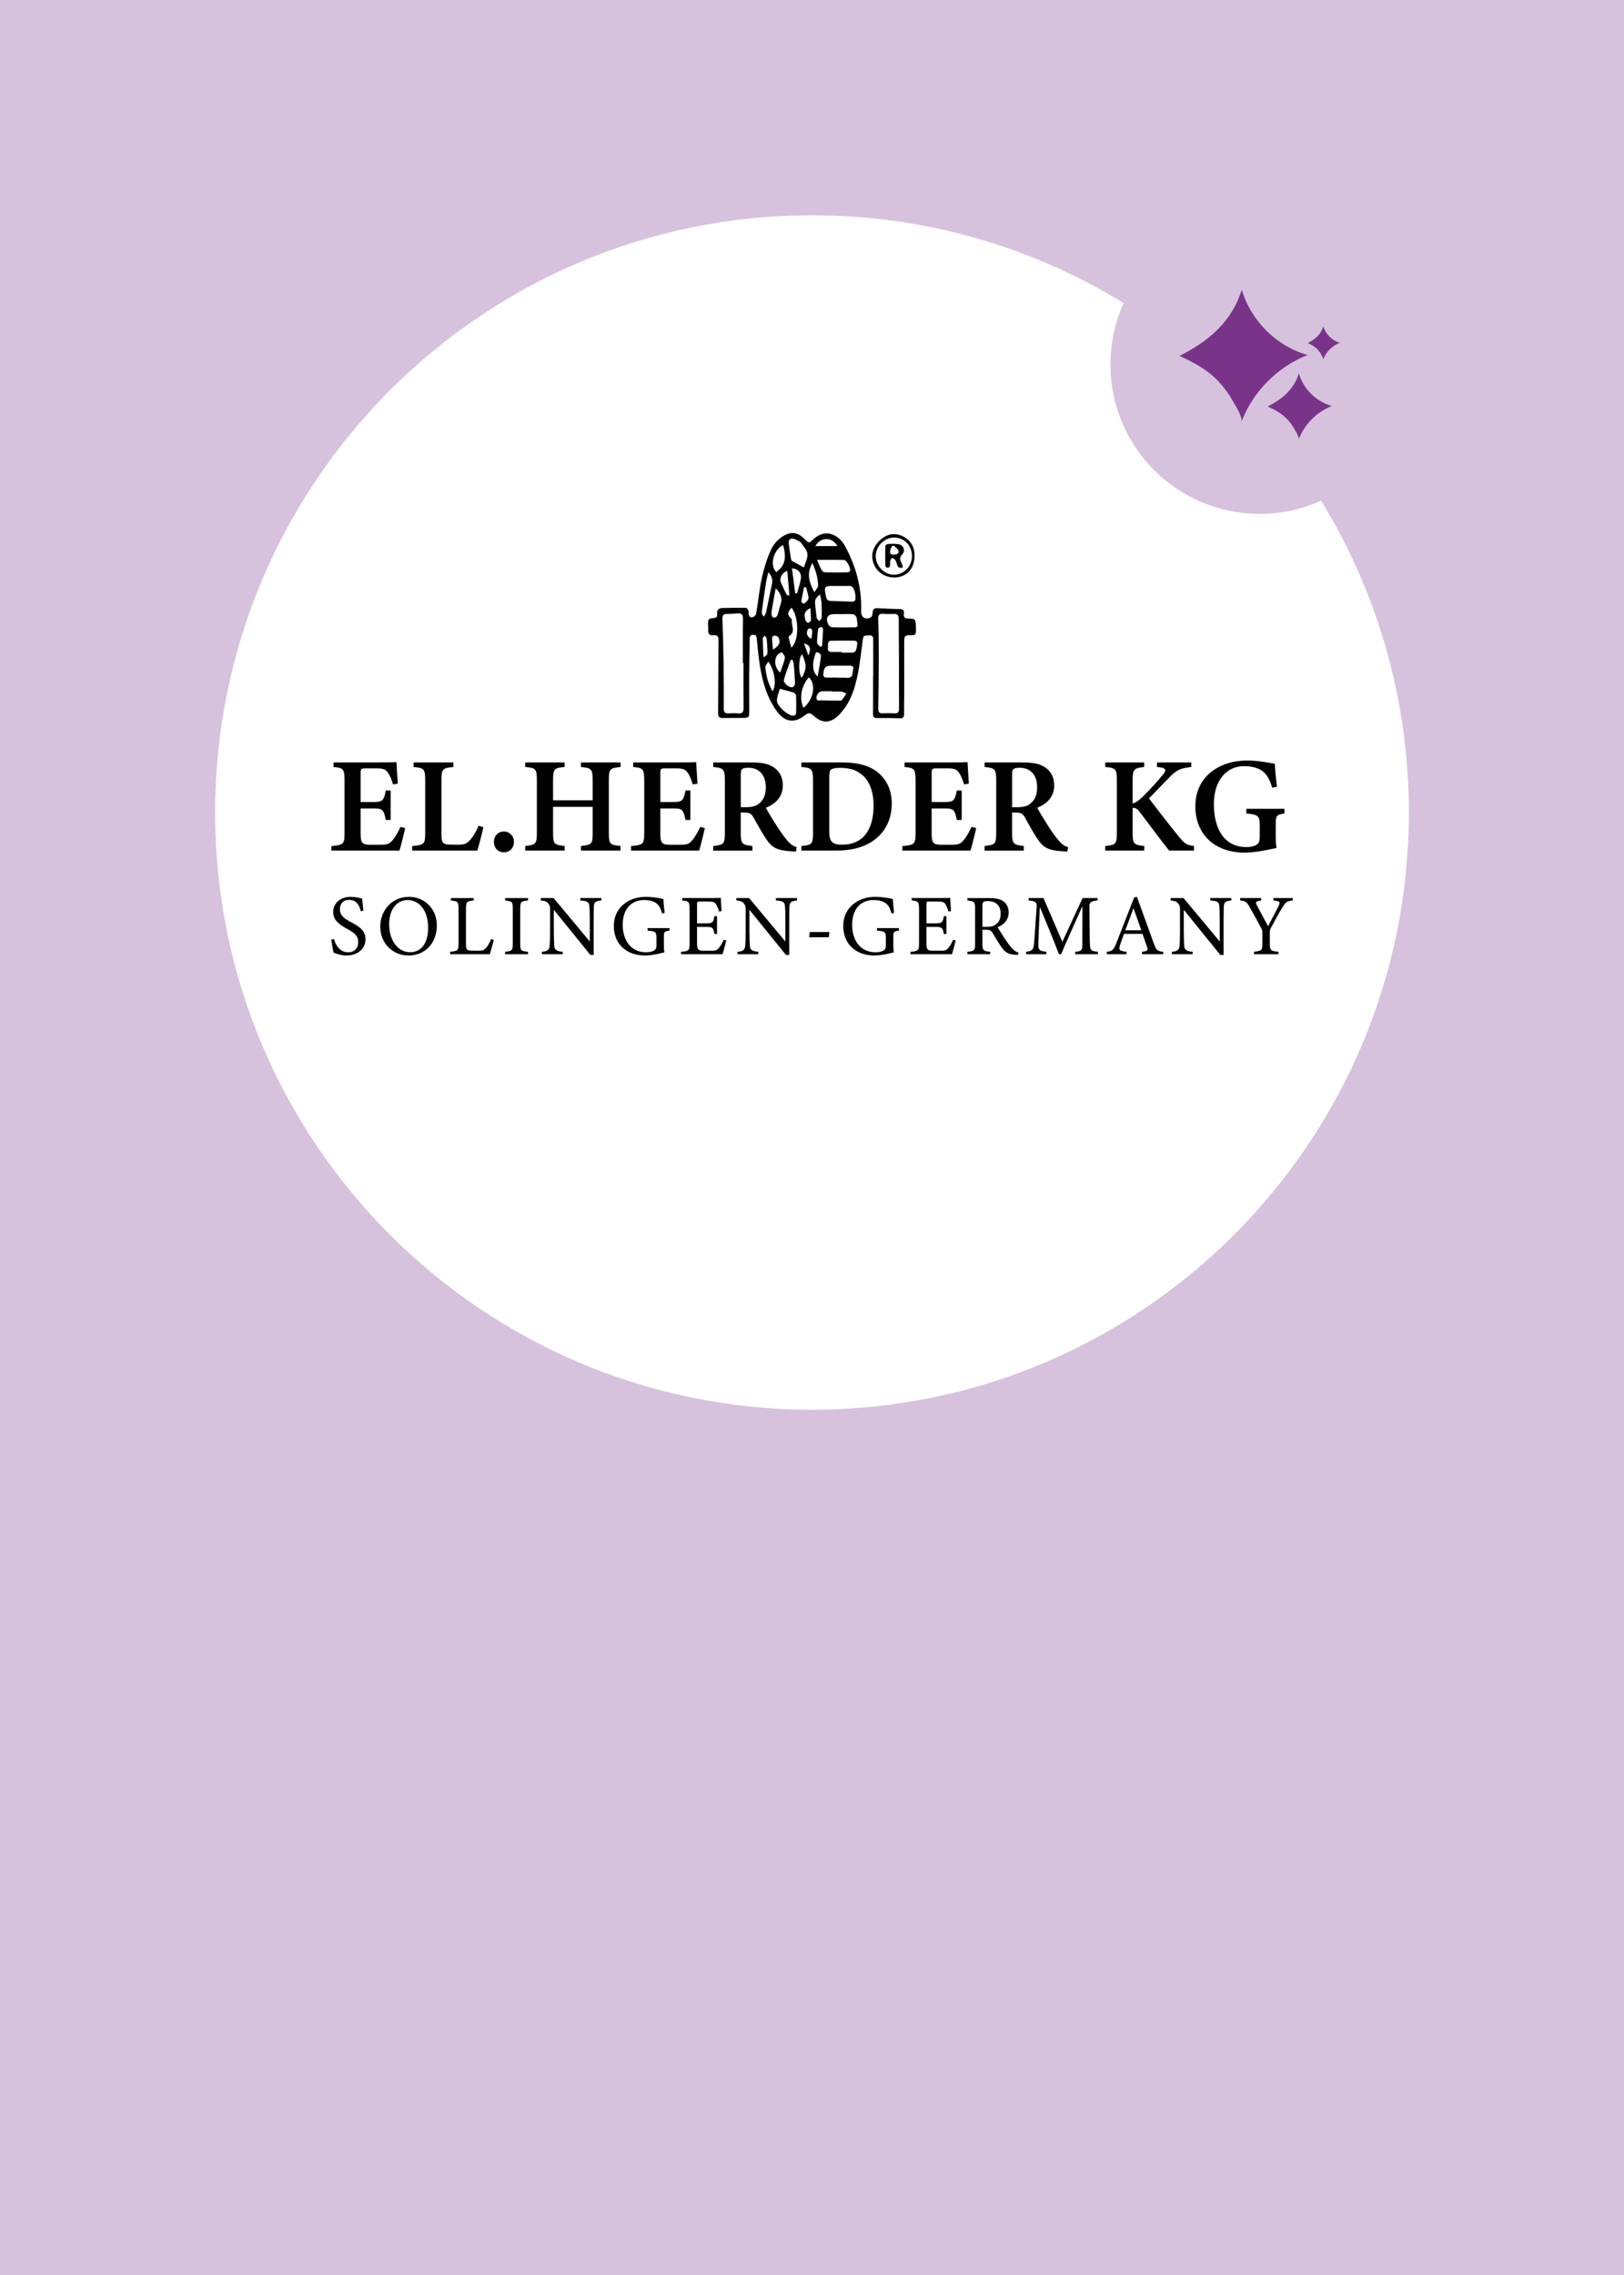
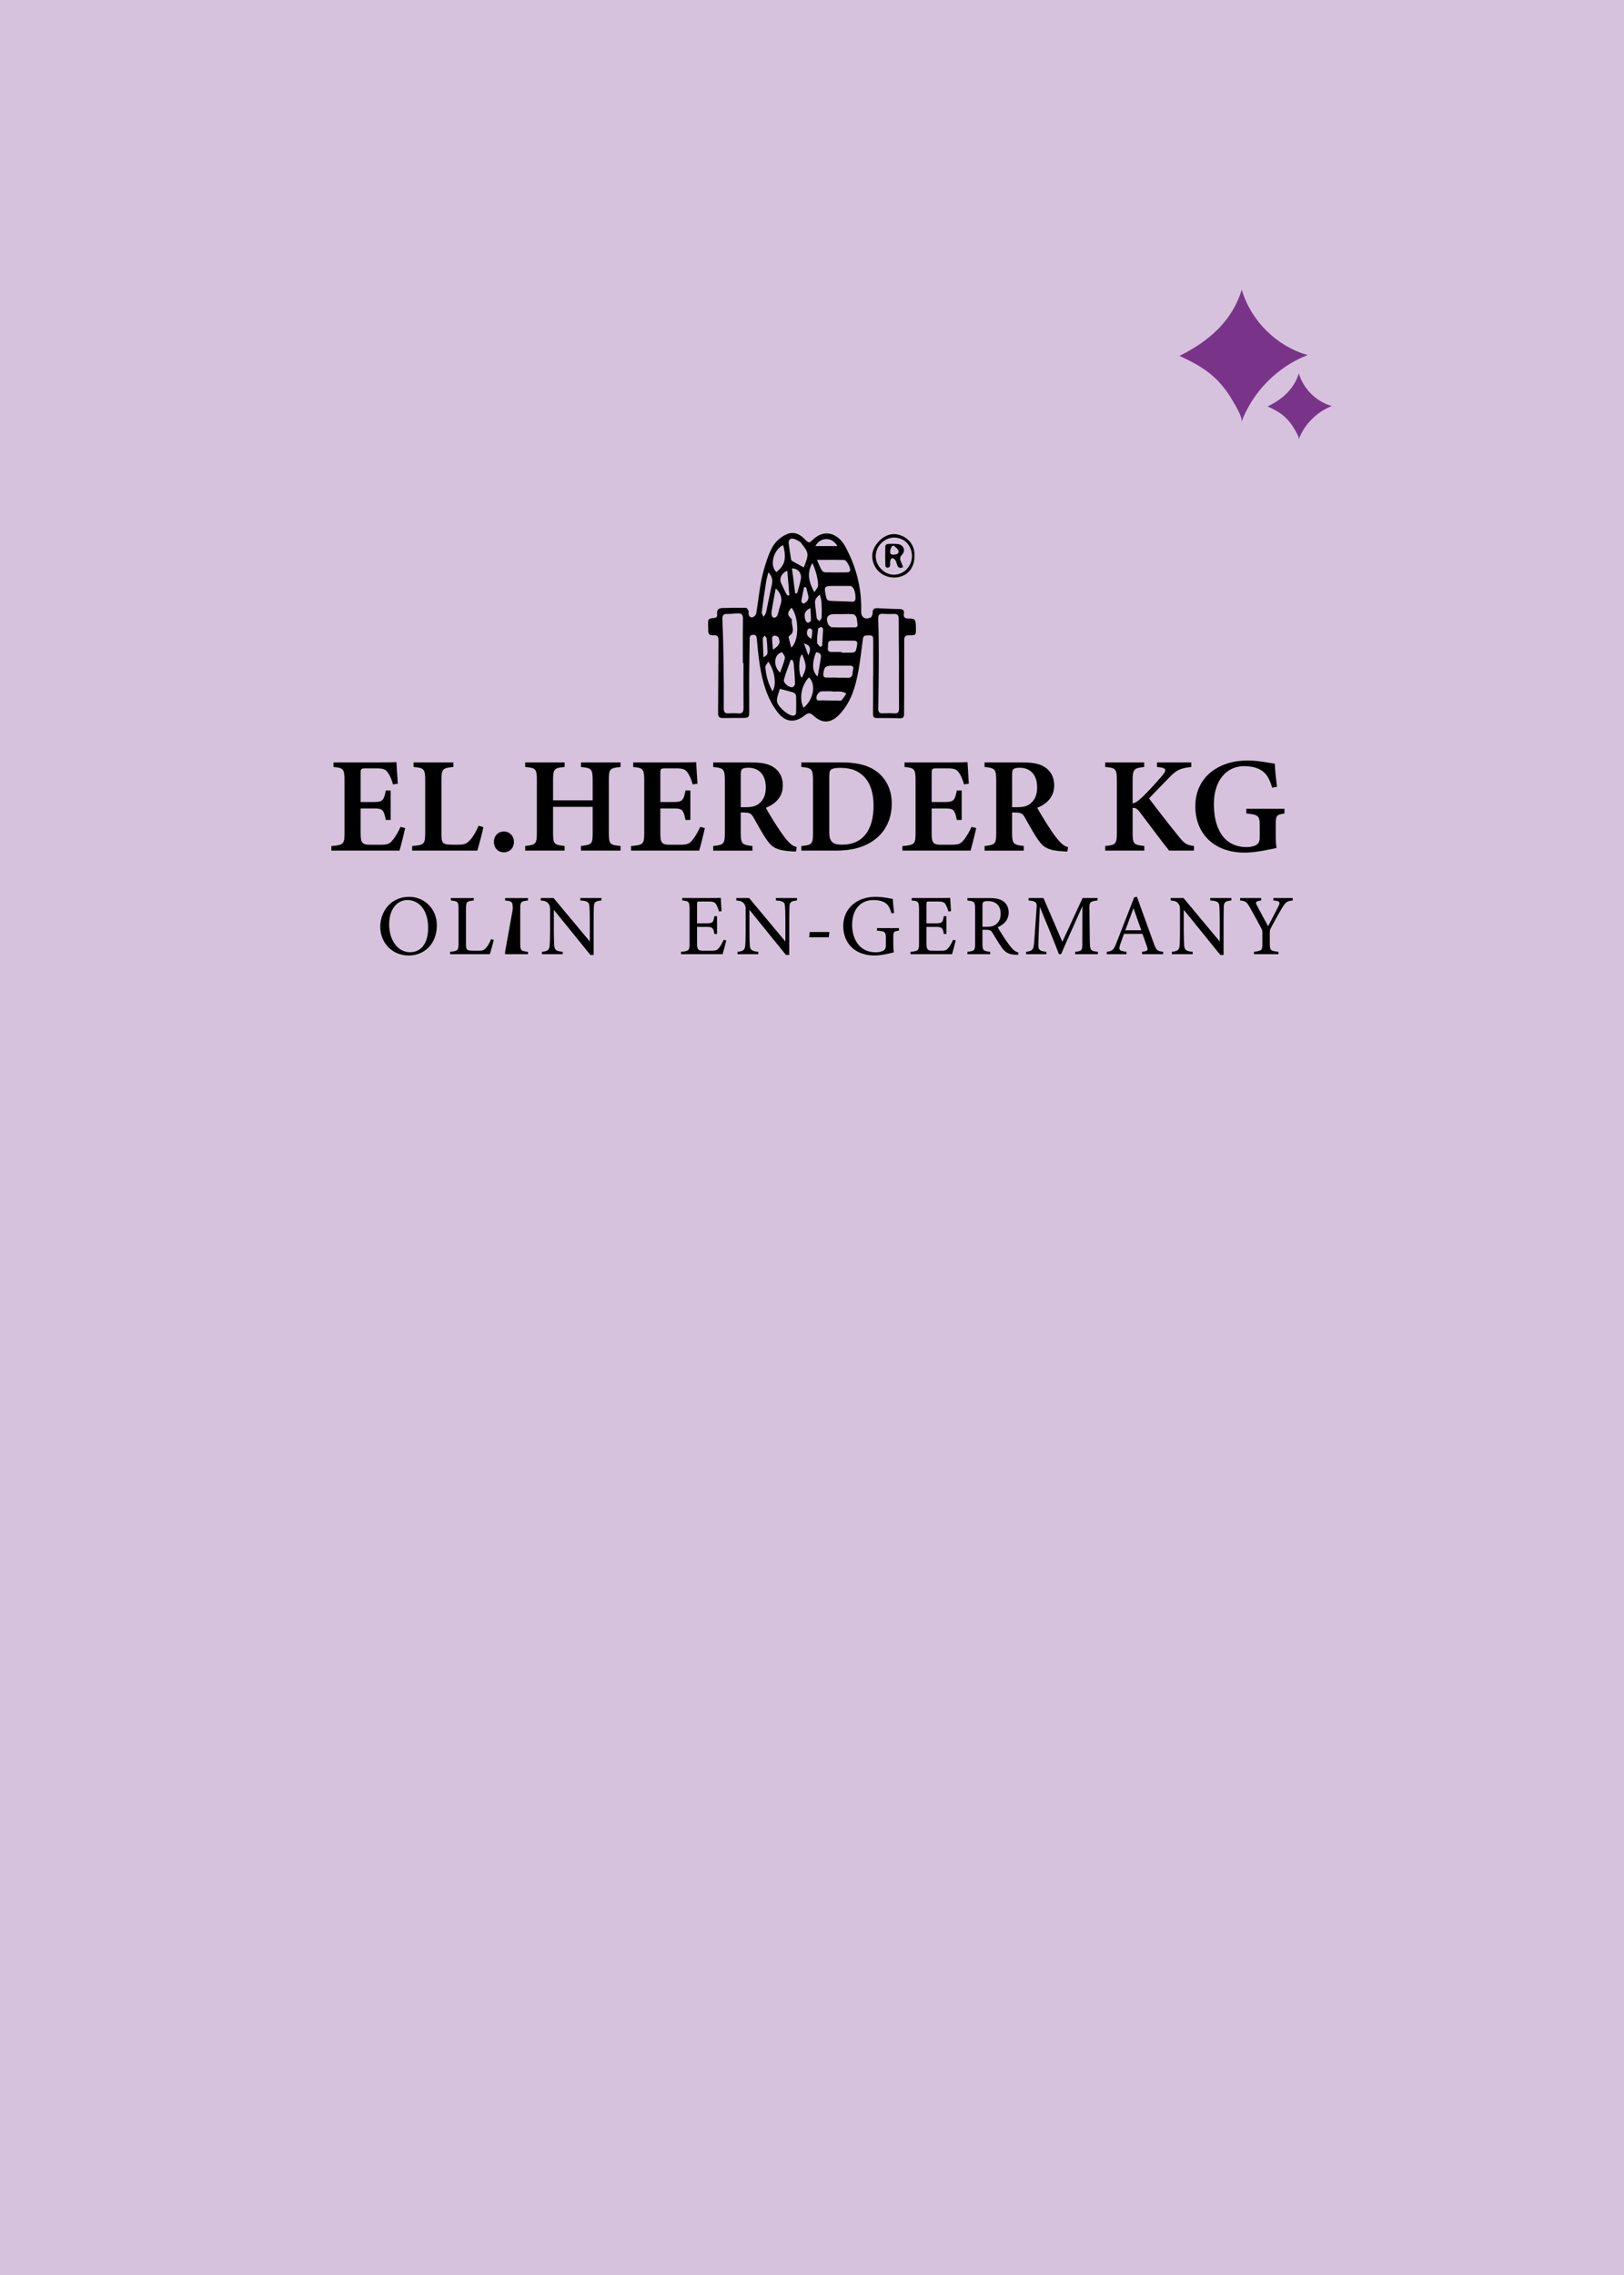
<svg xmlns="http://www.w3.org/2000/svg" xmlns:xlink="http://www.w3.org/1999/xlink" width="250px" height="350px" viewBox="0 0 250 350" version="1.1">
  <title>brand-homecare El.Herder</title>
  <defs>
    <rect id="path-1" x="0" y="0" width="250" height="350" />
-     <rect id="path-3" x="0" y="0" width="250" height="350" />
    <rect id="path-5" x="0" y="0" width="250" height="350" />
    <rect id="path-7" x="0" y="0" width="250" height="350" />
    <rect id="path-9" x="0" y="0" width="250" height="350" />
  </defs>
  <g id="brand-homecare-El.Herder" stroke="none" stroke-width="1" fill="none" fill-rule="evenodd">
    <g id="Banners-Dayes_2000x600px_v3-_81">
      <rect id="Rectangle" fill="#D6C2DC" fill-rule="nonzero" x="0" y="0" width="250" height="350" />
      <g id="Group">
        <g id="Clipped">
          <mask id="mask-2" fill="white">
            <use xlink:href="#path-1" />
          </mask>
          <g id="SVGID_1_" />
-           <path d="M125,216.88 C175.74,216.88 216.88,175.75 216.88,125 C216.88,74.25 175.74,33.12 125,33.12 C74.26,33.12 33.12,74.26 33.12,125 C33.12,175.74 74.26,216.88 125,216.88" id="Path" fill="#FFFFFF" fill-rule="nonzero" mask="url(#mask-2)" />
        </g>
        <g id="Clipped">
          <mask id="mask-4" fill="white">
            <use xlink:href="#path-3" />
          </mask>
          <g id="SVGID_1_" />
          <path d="M216.88,56.09 C216.88,68.77 206.6,79.06 193.91,79.06 C181.23,79.06 170.94,68.78 170.94,56.09 C170.94,43.4 181.22,33.12 193.91,33.12 C206.59,33.12 216.88,43.41 216.88,56.09" id="Path" fill="#D6C2DC" fill-rule="nonzero" mask="url(#mask-4)" />
        </g>
        <g id="Clipped">
          <mask id="mask-6" fill="white">
            <use xlink:href="#path-5" />
          </mask>
          <g id="SVGID_1_" />
          <path d="M195.05,58.77 C193.33,60.52 191.97,62.62 191.11,64.92 C191.36,64.26 190.1,62.25 189.77,61.67 C189.17,60.6 188.43,59.6 187.59,58.7 C185.85,56.85 183.83,55.8 181.57,54.75 C186.02,52.54 189.63,49.49 191.16,44.57 C192.55,49.34 196.52,53.28 201.3,54.62 C198.95,55.53 196.81,56.97 195.05,58.77" id="Path" fill="#79348A" fill-rule="nonzero" mask="url(#mask-6)" />
        </g>
        <g id="Clipped">
          <mask id="mask-8" fill="white">
            <use xlink:href="#path-7" />
          </mask>
          <g id="SVGID_1_" />
          <path d="M201.89,64.54 C201.03,65.42 200.35,66.46 199.92,67.61 C200.04,67.28 199.41,66.27 199.25,65.99 C198.95,65.45 198.58,64.95 198.16,64.51 C197.29,63.58 196.28,63.06 195.15,62.53 C197.38,61.43 199.18,59.9 199.95,57.44 C200.64,59.83 202.63,61.8 205.02,62.47 C203.85,62.92 202.78,63.64 201.89,64.54" id="Path" fill="#79348A" fill-rule="nonzero" mask="url(#mask-8)" />
        </g>
        <g id="Clipped">
          <mask id="mask-10" fill="white">
            <use xlink:href="#path-9" />
          </mask>
          <g id="SVGID_1_" />
-           <path d="M204.68,53.77 C204.25,54.21 203.91,54.73 203.69,55.31 C203.75,55.15 203.44,54.64 203.36,54.5 C203.21,54.23 203.02,53.98 202.82,53.76 C202.39,53.3 201.88,53.03 201.32,52.77 C202.43,52.22 203.33,51.46 203.72,50.22 C204.07,51.41 205.06,52.4 206.26,52.73 C205.65,52.96 205.12,53.32 204.68,53.77" id="Path" fill="#79348A" fill-rule="nonzero" mask="url(#mask-10)" />
        </g>
      </g>
    </g>
    <g id="El-Herder_Logo_Tekengebied-1" transform="translate(51, 82)" fill="#000000" fill-rule="nonzero">
      <g id="Group" transform="translate(58, 0)">
        <path d="M25.425,22.045 C25.425,20.221 25.425,18.397 25.425,16.573 C25.425,16.139 25.481,15.721 24.807,15.744 C23.925,15.778 23.905,15.773 23.798,16.578 C23.562,18.337 23.38,20.109 23.02,21.845 C22.632,23.713 22.087,25.552 20.909,27.101 C20.599,27.506 20.27,27.906 19.89,28.239 C18.709,29.278 17.505,29.245 16.339,28.19 C15.695,27.608 15.462,27.595 14.803,28.112 C13.259,29.323 11.804,29.068 10.625,27.473 C9.067,25.36 8.382,22.92 7.972,20.374 C7.751,19 7.632,17.607 7.495,16.219 C7.457,15.83 7.338,15.656 6.937,15.666 C6.534,15.676 6.408,15.863 6.405,16.251 C6.387,18.119 6.339,19.987 6.329,21.858 C6.316,23.747 6.347,25.633 6.337,27.522 C6.332,28.353 6.238,28.437 5.411,28.45 C4.357,28.462 3.3,28.444 2.246,28.468 C1.691,28.478 1.538,28.226 1.544,27.683 C1.576,23.944 1.576,20.208 1.604,16.469 C1.609,15.913 1.384,15.674 0.859,15.728 C0.233,15.796 -0.038,15.523 0.023,14.879 C0.043,14.679 0.013,14.473 0.008,14.271 C-0.02,13.198 -0.023,13.179 0.991,13.068 C1.424,13.018 1.414,12.722 1.391,12.439 C1.338,11.826 1.635,11.556 2.185,11.543 C3.389,11.514 4.595,11.488 5.799,11.504 C5.941,11.506 6.114,11.745 6.207,11.912 C6.276,12.034 6.235,12.221 6.24,12.377 C6.256,12.795 6.501,13.052 6.869,12.961 C7.092,12.904 7.376,12.605 7.414,12.377 C7.721,10.56 7.885,8.716 8.276,6.923 C8.6,5.444 9.054,3.963 9.68,2.594 C10.169,1.524 11.049,0.632 12.164,0.173 C13.16,-0.238 14.065,0.118 14.805,0.882 C15.578,1.674 15.568,1.539 16.217,0.949 C18.133,-0.791 20.148,0.284 21.109,2.054 C22.772,5.122 23.677,8.44 23.565,12 C23.535,12.966 24.163,13.4 25.025,13.003 C25.202,12.922 25.332,12.535 25.332,12.288 C25.332,11.714 25.578,11.537 26.1,11.569 C27.218,11.631 28.338,11.68 29.461,11.704 C29.94,11.714 30.234,11.839 30.145,12.4 C30.046,13.024 30.363,13.169 30.908,13.164 C31.838,13.153 31.947,13.283 31.988,14.253 C31.993,14.364 31.993,14.479 31.995,14.59 C32.016,15.721 32.016,15.749 30.921,15.731 C30.361,15.723 30.193,15.965 30.196,16.492 C30.203,19.353 30.198,22.214 30.193,25.074 C30.191,25.997 30.163,26.922 30.173,27.844 C30.178,28.325 30.026,28.525 29.522,28.507 C28.358,28.462 27.192,28.45 26.026,28.47 C25.524,28.478 25.385,28.283 25.39,27.795 C25.41,25.88 25.398,23.965 25.398,22.05 C25.405,22.045 25.415,22.045 25.425,22.045 Z M29.39,20.161 C29.387,20.161 29.385,20.161 29.385,20.161 C29.385,19.8 29.387,19.441 29.385,19.08 C29.372,17.121 29.349,15.162 29.349,13.203 C29.349,12.662 29.146,12.426 28.604,12.452 C28.057,12.478 27.504,12.478 26.956,12.434 C26.292,12.379 26.171,12.665 26.194,13.302 C26.267,15.297 26.285,17.298 26.282,19.296 C26.277,21.884 26.242,24.474 26.199,27.062 C26.191,27.561 26.384,27.758 26.858,27.745 C27.451,27.73 28.046,27.709 28.637,27.753 C29.212,27.795 29.405,27.579 29.4,26.987 C29.375,24.713 29.39,22.437 29.39,20.161 Z M5.452,20.013 C5.422,20.013 5.389,20.013 5.358,20.013 C5.358,17.739 5.335,15.466 5.373,13.192 C5.384,12.545 5.128,12.34 4.57,12.366 C4.022,12.392 3.472,12.465 2.925,12.452 C2.339,12.442 2.187,12.683 2.21,13.268 C2.296,15.448 2.355,17.63 2.385,19.81 C2.421,22.219 2.426,24.627 2.418,27.036 C2.418,27.563 2.611,27.771 3.115,27.751 C3.619,27.73 4.129,27.712 4.631,27.756 C5.27,27.81 5.47,27.551 5.462,26.904 C5.434,24.604 5.452,22.31 5.452,20.013 Z M20.184,8.144 C19.943,8.144 19.702,8.144 19.461,8.144 C17.839,8.144 17.816,8.191 18.166,9.841 C18.26,10.285 18.475,10.433 18.876,10.446 C19.882,10.477 20.888,10.527 21.895,10.555 C22.255,10.566 22.685,10.657 22.696,10.051 C22.713,8.999 22.376,8.193 21.892,8.147 C21.806,8.139 21.717,8.144 21.629,8.144 C21.147,8.147 20.665,8.147 20.184,8.144 Z M20.63,12.481 C20.63,12.481 20.63,12.478 20.63,12.478 C20.234,12.478 19.839,12.478 19.444,12.478 C18.412,12.475 18.044,13.042 18.488,14.037 C18.584,14.253 18.888,14.497 19.104,14.505 C20.265,14.549 21.431,14.518 22.592,14.518 C22.947,14.518 23.056,14.341 23,14.003 C22.941,13.65 22.947,13.278 22.83,12.948 C22.762,12.756 22.521,12.52 22.338,12.501 C21.776,12.442 21.2,12.481 20.63,12.481 Z M11.051,23.975 C10.912,24.498 10.597,25.147 10.597,25.797 C10.597,26.563 12.128,27.943 12.889,28.075 C13.277,28.143 13.553,28.042 13.558,27.582 C13.566,26.729 13.583,25.877 13.545,25.025 C13.538,24.856 13.32,24.609 13.147,24.55 C12.526,24.342 11.883,24.196 11.051,23.975 Z M14.747,5.296 C15.543,3.174 15.535,3.101 14.354,1.573 C14.313,1.521 14.288,1.44 14.237,1.412 C13.895,1.227 13.563,0.986 13.196,0.897 C12.656,0.768 12.341,1.04 12.417,1.638 C12.521,2.438 12.648,3.233 12.775,4.031 C12.79,4.132 12.858,4.26 12.94,4.306 C13.525,4.642 14.118,4.956 14.747,5.296 Z M16.764,4.135 C17.043,4.764 17.223,5.242 17.467,5.681 C17.56,5.852 17.799,6.042 17.979,6.047 C19.122,6.081 20.265,6.071 21.408,6.055 C21.56,6.052 21.786,5.974 21.846,5.86 C22.039,5.494 21.357,4.158 20.942,4.148 C19.608,4.112 18.273,4.135 16.764,4.135 Z M19.94,22.245 C19.94,22.253 19.94,22.263 19.94,22.271 C20.422,22.271 20.906,22.245 21.385,22.279 C21.925,22.315 22.219,22.107 22.25,21.538 C22.257,21.382 22.275,21.221 22.318,21.073 C22.462,20.59 22.275,20.405 21.808,20.41 C20.888,20.421 19.968,20.413 19.051,20.413 C18.088,20.413 17.837,20.662 17.748,21.645 C17.712,22.034 17.819,22.25 18.232,22.245 C18.802,22.24 19.373,22.245 19.94,22.245 Z M20.569,18.303 C20.569,18.34 20.569,18.373 20.569,18.41 C20.876,18.41 21.182,18.402 21.489,18.41 C22.726,18.441 22.767,18.399 22.952,17.17 C23.012,16.76 22.873,16.565 22.478,16.565 C21.317,16.562 20.153,16.542 18.992,16.573 C18.255,16.594 18.534,17.256 18.447,17.654 C18.364,18.046 18.564,18.301 18.99,18.303 C19.517,18.303 20.044,18.303 20.569,18.303 Z M19.152,24.396 C19.152,24.381 19.152,24.368 19.152,24.352 C18.605,24.352 18.057,24.342 17.51,24.355 C17.107,24.365 16.663,24.908 16.681,25.371 C16.701,25.934 17.147,25.737 17.423,25.747 C18.298,25.784 19.175,25.778 20.052,25.784 C20.227,25.784 20.475,25.825 20.561,25.729 C20.838,25.415 21.056,25.043 21.296,24.695 C21.043,24.594 20.792,24.435 20.531,24.407 C20.075,24.362 19.611,24.396 19.152,24.396 Z M15.53,22.211 C14.359,23.43 13.997,25.43 14.686,26.885 C16.237,25.677 16.671,23.274 15.53,22.211 Z M11.548,1.859 C10.03,2.597 9.442,5.042 10.514,6.011 C11.832,5.011 12.118,3.891 11.548,1.859 Z M9.274,6.047 C9.138,6.642 9.001,7.113 8.925,7.593 C8.686,9.124 8.458,10.654 8.268,12.19 C8.24,12.408 8.448,12.657 8.547,12.894 C8.674,12.683 8.866,12.486 8.917,12.257 C9.226,10.857 9.48,9.446 9.799,8.05 C9.959,7.352 9.946,6.733 9.274,6.047 Z M13.023,19.543 C12.924,19.532 12.823,19.524 12.724,19.514 C12.367,20.533 11.954,21.538 11.675,22.58 C11.538,23.092 12.562,23.895 13.049,23.705 C13.213,23.64 13.396,23.347 13.391,23.162 C13.358,22.175 13.279,21.19 13.196,20.205 C13.175,19.982 13.081,19.763 13.023,19.543 Z M12.851,11.491 C12.182,12.241 12.174,12.569 12.775,13.148 C12.836,13.205 12.919,13.304 12.907,13.367 C12.747,14.188 13.566,15.185 12.483,15.843 C12.43,15.876 12.395,16.012 12.412,16.084 C12.529,16.578 12.663,17.066 12.813,17.633 C14.052,16.588 13.999,12.94 12.851,11.491 Z M10.407,8.521 C10.174,9.825 9.941,11.005 9.764,12.192 C9.726,12.447 9.819,12.894 9.984,12.972 C10.377,13.164 10.633,12.839 10.75,12.465 C10.897,11.997 10.973,11.504 11.145,11.046 C11.469,10.202 11.257,9.259 10.407,8.521 Z M16.366,9.121 C16.607,8.695 16.947,8.37 16.939,8.058 C16.906,6.876 16.572,5.756 16.06,4.616 C15.221,6.058 15.416,7.383 16.366,9.121 Z M9.918,24.352 C10.59,23.385 10.265,21.128 9.264,19.792 C9.092,20.112 8.805,20.39 8.823,20.65 C8.907,21.93 9.262,23.149 9.918,24.352 Z M13.411,9.285 C13.51,9.279 13.609,9.274 13.71,9.269 C13.905,8.544 14.151,7.827 14.28,7.089 C14.44,6.177 13.882,5.489 12.917,5.437 C13.084,6.736 13.249,8.012 13.411,9.285 Z M17.228,9.469 C16.638,9.9 16.397,10.298 16.475,10.88 C16.572,11.61 16.612,12.351 16.729,13.078 C16.757,13.255 16.99,13.4 17.127,13.559 C17.251,13.382 17.474,13.208 17.482,13.024 C17.517,12.265 17.51,11.501 17.469,10.742 C17.449,10.358 17.327,9.976 17.228,9.469 Z M11.094,21.476 C11.358,20.712 11.672,19.997 11.829,19.249 C11.885,18.984 11.581,18.623 11.386,18.345 C11.363,18.314 10.947,18.496 10.785,18.654 C10.085,19.34 10.21,20.704 11.094,21.476 Z M12.263,9.635 C12.346,9.612 12.433,9.591 12.516,9.568 C12.41,8.331 12.306,7.094 12.197,5.819 C11.335,6.123 10.93,7.003 11.236,7.669 C11.48,8.196 11.715,8.726 11.969,9.248 C12.04,9.394 12.164,9.508 12.263,9.635 Z M16.873,22.068 C17.051,21.026 17.251,20.047 17.368,19.059 C17.426,18.568 17.053,18.384 16.628,18.334 C15.958,19.977 16.019,21.416 16.873,22.068 Z M19.915,2.015 C19.461,1.266 18.891,0.929 18.222,0.936 C17.563,0.944 16.965,1.222 16.513,2.015 C17.702,2.015 18.754,2.015 19.915,2.015 Z M14.473,18.659 C13.898,19.101 13.893,21.814 14.43,22.284 C15.175,20.855 15.228,20.358 14.473,18.659 Z M17.266,17.508 C17.363,17.477 17.459,17.443 17.553,17.412 C17.606,16.547 17.672,15.684 17.702,14.819 C17.707,14.694 17.505,14.445 17.446,14.458 C17.261,14.502 16.967,14.624 16.947,14.754 C16.846,15.461 16.772,16.18 16.782,16.895 C16.787,17.1 17.099,17.303 17.266,17.508 Z M15.102,8.36 C14.995,8.347 14.886,8.336 14.78,8.323 C14.63,9.061 14.46,9.797 14.351,10.542 C14.336,10.638 14.724,10.909 14.759,10.883 C15.127,10.586 15.573,10.303 15.439,9.703 C15.335,9.253 15.213,8.807 15.102,8.36 Z M8.527,19.111 C9.087,18.828 9.176,18.675 9.148,18.153 C9.117,17.526 9.094,16.898 9.023,16.274 C9.003,16.1 8.831,15.944 8.729,15.78 C8.623,15.926 8.425,16.071 8.425,16.217 C8.433,17.144 8.486,18.075 8.527,19.111 Z M9.987,17.945 C10.975,17.35 11.196,16.799 10.833,16.061 C10.755,15.902 10.458,15.801 10.255,15.786 C10.123,15.775 9.857,15.97 9.857,16.071 C9.862,16.651 9.931,17.233 9.987,17.945 Z M15.751,11.553 C14.851,11.979 14.678,12.543 15.031,13.494 C15.084,13.639 15.317,13.839 15.424,13.813 C15.588,13.774 15.834,13.569 15.837,13.426 C15.852,12.839 15.791,12.249 15.751,11.553 Z M15.913,16.292 C15.971,15.804 16.055,15.411 16.047,15.022 C16.045,14.889 15.832,14.697 15.685,14.658 C15.583,14.632 15.358,14.798 15.309,14.926 C15.107,15.469 15.203,15.928 15.913,16.292 Z M14.762,16.981 C15.01,17.664 15.201,18.184 15.446,18.854 C15.892,17.716 15.756,17.293 14.762,16.981 Z" id="Shape" />
        <path d="M31.775,3.498 C31.805,5.478 30.563,6.824 28.685,6.847 C26.797,6.871 25.304,5.439 25.273,3.571 C25.246,1.95 26.967,0.149 28.604,0.17 C29.978,0.186 31.856,1.256 31.775,3.498 Z M31.385,3.561 C31.385,1.903 30.193,0.682 28.599,0.703 C27.114,0.723 25.823,2.038 25.813,3.542 C25.803,5.052 27.101,6.403 28.574,6.419 C30.117,6.437 31.385,5.148 31.385,3.561 Z" id="Shape" />
        <path d="M30.003,5.27 C29.514,5.47 29.268,5.34 29.129,4.956 C29.03,4.683 28.966,4.387 28.814,4.148 C28.716,3.995 28.492,3.878 28.31,3.849 C28.242,3.839 28.079,4.114 28.049,4.278 C28.001,4.54 28.064,4.823 28.003,5.081 C27.975,5.203 27.768,5.353 27.641,5.353 C27.517,5.351 27.294,5.177 27.291,5.073 C27.263,4.039 27.258,3.005 27.288,1.971 C27.291,1.867 27.555,1.69 27.702,1.682 C28.204,1.654 28.713,1.646 29.212,1.703 C30.077,1.802 30.472,2.695 29.874,3.316 C29.446,3.763 29.524,4.093 29.747,4.54 C29.856,4.751 29.909,4.992 30.003,5.27 Z M28.617,1.955 C28.515,1.976 28.416,1.997 28.315,2.017 C28.221,2.228 28.077,2.428 28.046,2.646 C27.993,3.012 28.008,3.374 28.551,3.337 C28.946,3.309 29.4,3.249 29.321,2.771 C29.271,2.469 28.865,2.225 28.617,1.955 Z" id="Shape" />
      </g>
      <g id="Group" transform="translate(0, 35)">
        <path d="M11.372,10.392 C11.261,10.949 10.69,13.261 10.497,13.862 L0.01,13.862 L0.01,13.168 C1.906,12.994 2.037,12.861 2.037,11.123 L2.037,3.054 C2.037,1.25 1.795,1.133 0.34,1.001 L0.34,0.294 L6.917,0.294 C9.008,0.294 9.759,0.273 10.034,0.252 C10.055,0.678 10.15,2.339 10.235,3.568 L9.494,3.672 C9.309,2.963 9.008,2.253 8.699,1.856 C8.342,1.344 8.002,1.211 6.883,1.211 L5.322,1.211 C4.586,1.211 4.519,1.26 4.519,1.933 L4.519,6.385 L6.639,6.385 C7.933,6.385 8.105,6.071 8.391,4.613 L9.139,4.613 L9.139,9.145 L8.391,9.145 C8.082,7.614 7.917,7.378 6.616,7.378 L4.517,7.378 L4.517,11.164 C4.517,12.612 4.702,12.942 5.898,12.963 L7.524,12.963 C8.717,12.963 8.99,12.801 9.445,12.245 C9.919,11.697 10.338,10.897 10.654,10.216 L11.372,10.392 Z" id="Path" />
        <path d="M23.41,10.26 C23.258,11.071 22.667,13.267 22.474,13.862 L12.45,13.862 L12.45,13.155 C14.289,13.007 14.456,12.877 14.456,11.115 L14.456,3.043 C14.456,1.281 14.25,1.138 12.663,0.998 L12.663,0.291 L18.793,0.291 L18.793,0.998 C17.167,1.151 16.954,1.276 16.954,3.043 L16.954,11.281 C16.954,12.474 17.039,12.916 18.188,12.937 C18.222,12.95 19.361,12.957 19.459,12.957 C20.593,12.957 20.905,12.749 21.393,12.201 C21.828,11.739 22.33,10.865 22.68,10.036 L23.41,10.26 Z" id="Path" />
        <path d="M26.559,14.127 C25.666,14.127 25.031,13.462 25.031,12.518 C25.031,11.603 25.669,10.925 26.559,10.925 C27.451,10.925 28.115,11.606 28.115,12.518 C28.115,13.462 27.464,14.127 26.559,14.127 Z" id="Path" />
        <path d="M44.526,0.998 C42.88,1.164 42.725,1.284 42.725,3.022 L42.725,11.149 C42.725,12.89 42.898,12.991 44.526,13.152 L44.526,13.859 L38.437,13.859 L38.437,13.152 C40.099,12.944 40.238,12.887 40.238,11.149 L40.238,7.136 L34.139,7.136 L34.139,11.149 C34.139,12.882 34.319,12.97 35.919,13.152 L35.919,13.859 L29.851,13.859 L29.851,13.152 C31.43,12.978 31.644,12.887 31.644,11.149 L31.644,3.022 C31.644,1.281 31.459,1.138 29.851,0.998 L29.851,0.291 L35.919,0.291 L35.919,0.998 C34.319,1.143 34.139,1.289 34.139,3.022 L34.139,6.125 L40.238,6.125 L40.238,3.022 C40.238,1.289 40.024,1.156 38.437,0.998 L38.437,0.291 L44.526,0.291 L44.526,0.998 L44.526,0.998 Z" id="Path" />
        <path d="M57.505,10.392 C57.395,10.949 56.824,13.261 56.631,13.862 L46.146,13.862 L46.146,13.168 C48.042,12.994 48.173,12.861 48.173,11.123 L48.173,3.054 C48.173,1.25 47.931,1.133 46.476,1.001 L46.476,0.294 L53.053,0.294 C55.144,0.294 55.895,0.273 56.17,0.252 C56.191,0.678 56.286,2.339 56.371,3.568 L55.63,3.672 C55.445,2.963 55.144,2.253 54.835,1.856 C54.478,1.344 54.138,1.211 53.019,1.211 L51.458,1.211 C50.722,1.211 50.655,1.26 50.655,1.933 L50.655,6.385 L52.775,6.385 C54.069,6.385 54.241,6.071 54.527,4.613 L55.275,4.613 L55.275,9.145 L54.527,9.145 C54.218,7.614 54.053,7.378 52.752,7.378 L50.653,7.378 L50.653,11.164 C50.653,12.612 50.838,12.942 52.034,12.963 L53.66,12.963 C54.853,12.963 55.126,12.801 55.581,12.245 C56.055,11.697 56.474,10.897 56.79,10.216 L57.505,10.392 Z" id="Path" />
        <path d="M71.529,14.002 C71.354,14.002 71.113,13.994 70.858,13.973 C68.625,13.857 67.846,13.35 67.123,12.328 C66.318,11.208 65.667,9.922 64.98,8.734 C64.633,8.134 64.353,8.009 63.553,8.009 L63.031,7.996 L63.031,11.125 C63.031,12.846 63.244,12.978 64.831,13.157 L64.831,13.864 L58.792,13.864 L58.792,13.157 C60.412,12.983 60.584,12.846 60.584,11.125 L60.584,3.012 C60.584,1.318 60.371,1.146 58.792,1.001 L58.792,0.294 L64.53,0.294 C66.254,0.294 67.293,0.496 68.119,1.058 C68.952,1.614 69.51,2.539 69.51,3.825 C69.51,5.66 68.319,6.694 66.899,7.279 C67.231,7.913 68.065,9.285 68.684,10.236 C69.423,11.37 69.855,11.918 70.277,12.401 C70.781,12.965 71.095,13.155 71.65,13.334 L71.529,14.002 Z M63.746,7.188 C64.7,7.188 65.382,7.035 65.858,6.624 C66.583,6.032 66.886,5.223 66.886,4.137 C66.886,1.918 65.554,1.117 64.245,1.117 C63.671,1.117 63.375,1.201 63.244,1.325 C63.085,1.458 63.036,1.694 63.036,2.154 L63.036,7.188 L63.746,7.188 L63.746,7.188 Z" id="Shape" />
        <path d="M78.5,0.291 C81.24,0.291 83.146,0.863 84.452,2.108 C85.492,3.095 86.276,4.558 86.276,6.629 C86.276,9.044 85.283,10.933 83.694,12.144 C82.15,13.321 80.172,13.862 77.752,13.862 L72.365,13.862 L72.365,13.155 C74.009,13.015 74.158,12.84 74.158,11.115 L74.158,3.043 C74.158,1.276 73.924,1.138 72.365,0.998 L72.365,0.291 L78.5,0.291 L78.5,0.291 Z M76.656,10.962 C76.656,12.474 77.129,12.952 78.652,12.952 C81.767,12.952 83.48,10.777 83.48,6.936 C83.48,4.849 82.863,3.119 81.674,2.183 C80.777,1.401 79.66,1.13 78.276,1.13 C77.453,1.13 77.052,1.284 76.9,1.422 C76.715,1.588 76.658,1.897 76.658,2.578 L76.658,10.962 L76.656,10.962 Z" id="Shape" />
        <path d="M99.276,10.392 C99.166,10.949 98.595,13.261 98.402,13.862 L87.917,13.862 L87.917,13.168 C89.813,12.994 89.944,12.861 89.944,11.123 L89.944,3.054 C89.944,1.25 89.702,1.133 88.246,1.001 L88.246,0.294 L94.824,0.294 C96.915,0.294 97.666,0.273 97.941,0.252 C97.962,0.678 98.057,2.339 98.139,3.568 L97.399,3.672 C97.213,2.963 96.912,2.253 96.604,1.856 C96.246,1.344 95.904,1.211 94.788,1.211 L93.226,1.211 C92.491,1.211 92.424,1.26 92.424,1.933 L92.424,6.385 L94.543,6.385 C95.837,6.385 96.007,6.071 96.295,4.613 L97.044,4.613 L97.044,9.145 L96.295,9.145 C95.986,7.614 95.822,7.378 94.52,7.378 L92.421,7.378 L92.421,11.164 C92.421,12.612 92.606,12.942 93.8,12.963 L95.426,12.963 C96.619,12.963 96.892,12.801 97.347,12.245 C97.82,11.697 98.24,10.897 98.556,10.216 L99.276,10.392 Z" id="Path" />
        <path d="M113.303,14.002 C113.128,14.002 112.886,13.994 112.631,13.973 C110.399,13.857 109.619,13.35 108.897,12.328 C108.091,11.208 107.443,9.922 106.754,8.734 C106.409,8.134 106.126,8.009 105.326,8.009 L104.804,7.996 L104.804,11.125 C104.804,12.846 105.018,12.978 106.605,13.157 L106.605,13.864 L100.565,13.864 L100.565,13.157 C102.186,12.983 102.358,12.846 102.358,11.125 L102.358,3.012 C102.358,1.318 102.144,1.146 100.565,1.001 L100.565,0.294 L106.304,0.294 C108.027,0.294 109.066,0.496 109.892,1.058 C110.725,1.614 111.284,2.539 111.284,3.825 C111.284,5.66 110.093,6.694 108.673,7.279 C109.005,7.913 109.841,9.285 110.46,10.236 C111.199,11.37 111.631,11.918 112.053,12.401 C112.557,12.965 112.871,13.155 113.426,13.334 L113.303,14.002 Z M105.517,7.188 C106.471,7.188 107.153,7.035 107.628,6.624 C108.354,6.032 108.657,5.223 108.657,4.137 C108.657,1.918 107.325,1.117 106.016,1.117 C105.445,1.117 105.146,1.201 105.015,1.325 C104.856,1.458 104.807,1.694 104.807,2.154 L104.807,7.188 L105.517,7.188 L105.517,7.188 Z" id="Shape" />
        <path d="M119.137,0.291 L125.138,0.291 L125.138,0.998 C123.607,1.172 123.358,1.289 123.358,3.08 L123.358,6.616 C123.785,6.52 124.273,6.188 124.927,5.561 C126.244,4.265 127.322,3.035 128.055,2.141 C128.595,1.471 128.492,1.175 127.563,1.047 L127.106,0.998 L127.106,0.291 L132.381,0.291 L132.381,0.998 C130.912,1.185 130.228,1.289 128.896,2.718 C128.155,3.488 126.933,4.719 125.879,5.832 C127.275,7.685 129.125,10.07 130.534,11.788 C131.401,12.84 131.669,12.994 132.803,13.155 L132.803,13.862 L128.976,13.862 C127.854,12.453 126.087,10.101 124.477,7.957 C124.029,7.347 123.69,7.251 123.36,7.297 L123.36,11.086 C123.36,12.874 123.52,12.968 125.153,13.155 L125.153,13.862 L119.139,13.862 L119.139,13.155 C120.739,12.996 120.932,12.877 120.932,11.086 L120.932,3.08 C120.932,1.281 120.747,1.136 119.139,0.998 L119.139,0.291 L119.137,0.291 Z" id="Path" />
        <path d="M146.727,8.15 C145.513,8.345 145.389,8.441 145.389,9.795 L145.389,11.453 C145.389,12.196 145.41,12.9 145.513,13.464 C144.378,13.688 142.318,14.174 140.62,14.174 C135.823,14.174 133.011,11.203 133.011,7.048 C133.011,2.453 136.713,0 141.021,0 C142.848,0 144.571,0.418 145.24,0.494 C145.281,1.362 145.425,2.838 145.577,4.046 L144.836,4.184 C144.34,2.409 143.635,1.564 142.346,1.125 C141.87,0.959 141.078,0.868 140.533,0.868 C137.801,0.868 135.864,3.059 135.864,6.731 C135.864,10.281 137.289,13.321 140.895,13.321 C141.41,13.321 141.983,13.23 142.369,13.007 C142.722,12.796 142.925,12.484 142.925,11.765 L142.925,9.971 C142.925,8.488 142.678,8.334 140.857,8.147 L140.857,7.432 L146.732,7.432 L146.732,8.15 L146.727,8.15 Z" id="Path" />
-         <path d="M4.537,23.183 C4.314,22.305 3.946,21.442 2.709,21.442 C1.682,21.442 1.327,22.199 1.327,22.89 C1.327,23.807 1.906,24.272 2.997,24.844 C4.576,25.668 5.26,26.279 5.26,27.542 C5.26,28.937 4.064,30 2.366,30 C1.577,30 0.893,29.774 0.355,29.561 C0.25,29.189 0.093,28.285 0,27.568 L0.409,27.461 C0.671,28.352 1.25,29.509 2.619,29.509 C3.565,29.509 4.144,28.844 4.144,27.981 C4.144,26.957 3.604,26.546 2.446,25.907 C1.065,25.148 0.288,24.511 0.288,23.274 C0.288,22.092 1.26,20.975 2.999,20.975 C3.735,20.975 4.46,21.175 4.736,21.227 C4.787,21.705 4.841,22.238 4.946,23.1 L4.537,23.183 Z" id="Path" />
        <path d="M11.984,20.975 C14.235,20.975 16.246,22.716 16.246,25.361 C16.246,28.22 14.325,30 11.904,30 C9.378,30 7.537,28.059 7.537,25.561 C7.539,23.183 9.209,20.975 11.984,20.975 Z M11.722,21.468 C10.248,21.468 8.908,22.718 8.908,25.203 C8.908,27.674 10.25,29.496 12.118,29.496 C13.71,29.496 14.906,28.3 14.906,25.735 C14.906,22.942 13.445,21.468 11.722,21.468 Z" id="Shape" />
        <path d="M25.007,27.594 C24.928,28.004 24.534,29.387 24.403,29.8 L18.286,29.8 L18.286,29.428 C19.482,29.309 19.588,29.241 19.588,28.113 L19.588,22.838 C19.588,21.707 19.457,21.642 18.405,21.536 L18.405,21.164 L21.928,21.164 L21.928,21.536 C20.876,21.642 20.732,21.697 20.732,22.838 L20.732,28.246 C20.732,29.057 20.838,29.241 21.586,29.257 C21.599,29.257 22.546,29.27 22.626,29.27 C23.297,29.27 23.492,29.189 23.796,28.857 C24.125,28.511 24.4,27.981 24.599,27.487 L25.007,27.594 Z" id="Path" />
-         <path d="M26.757,29.8 L26.757,29.428 C27.834,29.309 27.94,29.257 27.94,28.126 L27.94,22.851 C27.94,21.707 27.834,21.655 26.757,21.536 L26.757,21.164 L30.281,21.164 L30.281,21.536 C29.19,21.655 29.085,21.707 29.085,22.851 L29.085,28.126 C29.085,29.27 29.19,29.309 30.281,29.428 L30.281,29.8 L26.757,29.8 Z" id="Path" />
+         <path d="M26.757,29.8 L26.757,29.428 L27.94,22.851 C27.94,21.707 27.834,21.655 26.757,21.536 L26.757,21.164 L30.281,21.164 L30.281,21.536 C29.19,21.655 29.085,21.707 29.085,22.851 L29.085,28.126 C29.085,29.27 29.19,29.309 30.281,29.428 L30.281,29.8 L26.757,29.8 Z" id="Path" />
        <path d="M41.583,21.533 C40.742,21.627 40.464,21.759 40.426,22.37 C40.413,22.796 40.387,23.352 40.387,24.589 L40.387,29.919 L39.888,29.919 L34.257,22.97 L34.257,26.292 C34.257,27.487 34.296,28.085 34.324,28.472 C34.35,29.15 34.679,29.35 35.626,29.428 L35.626,29.8 L32.428,29.8 L32.428,29.428 C33.244,29.361 33.56,29.163 33.612,28.511 C33.65,28.085 33.679,27.487 33.679,26.279 L33.679,22.89 C33.679,22.518 33.653,22.305 33.416,22.011 C33.167,21.679 32.891,21.601 32.246,21.533 L32.246,21.162 L34.219,21.162 L39.795,27.846 L39.795,24.589 C39.795,23.352 39.77,22.781 39.729,22.383 C39.69,21.785 39.386,21.598 38.334,21.533 L38.334,21.162 L41.583,21.162 L41.583,21.533 L41.583,21.533 Z" id="Path" />
-         <path d="M52.068,26.172 C51.252,26.279 51.198,26.359 51.198,27.141 L51.198,28.256 C51.198,28.721 51.211,29.161 51.278,29.519 C50.463,29.704 49.398,29.997 48.292,29.997 C45.305,29.997 43.489,28.124 43.489,25.452 C43.489,22.648 45.753,20.975 48.382,20.975 C49.724,20.975 50.709,21.24 51.118,21.307 C51.144,21.798 51.211,22.609 51.317,23.446 L50.923,23.527 C50.607,22.396 50.226,21.918 49.398,21.64 C49.094,21.533 48.557,21.468 48.173,21.468 C46.162,21.468 44.858,22.864 44.858,25.296 C44.858,27.409 45.935,29.509 48.487,29.509 C48.935,29.509 49.341,29.415 49.606,29.283 C49.881,29.124 50.054,28.976 50.054,28.433 L50.054,27.344 C50.054,26.375 49.948,26.268 48.685,26.175 L48.685,25.79 L52.065,25.79 L52.065,26.172 L52.068,26.172 Z" id="Path" />
        <path d="M60.8,27.687 C60.721,28.033 60.366,29.402 60.235,29.8 L53.843,29.8 L53.843,29.428 C55.067,29.335 55.157,29.215 55.157,28.126 L55.157,22.877 C55.157,21.694 55.013,21.627 54.025,21.533 L54.025,21.162 L58.051,21.162 C59.288,21.162 59.8,21.149 59.959,21.136 C59.972,21.468 60.024,22.464 60.078,23.168 L59.684,23.233 C59.566,22.781 59.435,22.503 59.291,22.222 C59.08,21.783 58.779,21.692 57.989,21.692 L56.739,21.692 C56.332,21.692 56.304,21.731 56.304,22.118 L56.304,25.055 L57.765,25.055 C58.753,25.055 58.817,24.854 58.974,23.95 L59.381,23.95 L59.381,26.689 L58.974,26.689 C58.804,25.733 58.699,25.6 57.75,25.6 L56.304,25.6 L56.304,28.246 C56.304,29.176 56.592,29.257 57.251,29.27 L58.475,29.27 C59.278,29.27 59.409,29.15 59.7,28.805 C59.949,28.527 60.224,27.981 60.409,27.583 L60.8,27.687 Z" id="Path" />
        <path d="M71.694,21.533 C70.853,21.627 70.575,21.759 70.536,22.37 C70.524,22.796 70.495,23.352 70.495,24.589 L70.495,29.919 L69.996,29.919 L64.366,22.97 L64.366,26.292 C64.366,27.487 64.404,28.085 64.43,28.472 C64.456,29.15 64.785,29.35 65.731,29.428 L65.731,29.8 L62.534,29.8 L62.534,29.428 C63.35,29.361 63.666,29.163 63.717,28.511 C63.756,28.085 63.784,27.487 63.784,26.279 L63.784,22.89 C63.784,22.518 63.759,22.305 63.522,22.011 C63.272,21.679 62.997,21.601 62.352,21.533 L62.352,21.162 L64.324,21.162 L69.901,27.846 L69.901,24.589 C69.901,23.352 69.875,22.781 69.837,22.383 C69.798,21.785 69.495,21.598 68.443,21.533 L68.443,21.162 L71.691,21.162 L71.691,21.533 L71.694,21.533 Z" id="Path" />
        <polygon id="Path" points="76.586 27.196 73.561 27.196 73.654 26.385 76.679 26.385" />
        <path d="M87.387,26.172 C86.572,26.279 86.518,26.359 86.518,27.141 L86.518,28.256 C86.518,28.721 86.531,29.161 86.598,29.519 C85.782,29.704 84.717,29.997 83.611,29.997 C80.625,29.997 78.809,28.124 78.809,25.452 C78.809,22.648 81.072,20.975 83.701,20.975 C85.044,20.975 86.029,21.24 86.438,21.307 C86.464,21.798 86.531,22.609 86.636,23.446 L86.243,23.527 C85.926,22.396 85.546,21.918 84.717,21.64 C84.414,21.533 83.876,21.468 83.493,21.468 C81.481,21.468 80.177,22.864 80.177,25.296 C80.177,27.409 81.255,29.509 83.807,29.509 C84.254,29.509 84.661,29.415 84.926,29.283 C85.201,29.124 85.373,28.976 85.373,28.433 L85.373,27.344 C85.373,26.375 85.268,26.268 84.005,26.175 L84.005,25.79 L87.385,25.79 L87.385,26.172 L87.387,26.172 Z" id="Path" />
        <path d="M96.12,27.687 C96.04,28.033 95.685,29.402 95.554,29.8 L89.162,29.8 L89.162,29.428 C90.387,29.335 90.477,29.215 90.477,28.126 L90.477,22.877 C90.477,21.694 90.333,21.627 89.345,21.533 L89.345,21.162 L93.37,21.162 C94.608,21.162 95.12,21.149 95.279,21.136 C95.292,21.468 95.343,22.464 95.397,23.168 L95.001,23.233 C94.883,22.781 94.752,22.503 94.608,22.222 C94.397,21.783 94.096,21.692 93.306,21.692 L92.056,21.692 C91.65,21.692 91.621,21.731 91.621,22.118 L91.621,25.055 L93.082,25.055 C94.067,25.055 94.134,24.854 94.291,23.95 L94.698,23.95 L94.698,26.689 L94.291,26.689 C94.119,25.733 94.016,25.6 93.067,25.6 L91.621,25.6 L91.621,28.246 C91.621,29.176 91.909,29.257 92.568,29.27 L93.792,29.27 C94.595,29.27 94.726,29.15 95.017,28.805 C95.266,28.527 95.541,27.981 95.727,27.583 L96.12,27.687 Z" id="Path" />
        <path d="M105.725,29.906 C105.555,29.906 105.409,29.893 105.239,29.88 C104.279,29.815 103.765,29.561 103.186,28.737 C102.7,28.059 102.227,27.222 101.805,26.544 C101.542,26.117 101.37,26.04 100.699,26.04 L100.238,26.04 L100.238,28.126 C100.238,29.257 100.382,29.322 101.434,29.428 L101.434,29.8 L97.923,29.8 L97.923,29.428 C99.016,29.309 99.107,29.257 99.107,28.126 L99.107,22.825 C99.107,21.694 98.962,21.655 97.923,21.536 L97.923,21.164 L101.278,21.164 C102.237,21.164 102.883,21.284 103.382,21.616 C103.922,21.962 104.277,22.56 104.277,23.371 C104.277,24.514 103.554,25.231 102.579,25.657 C102.816,26.071 103.382,26.959 103.775,27.557 C104.261,28.261 104.513,28.594 104.814,28.927 C105.169,29.311 105.473,29.457 105.774,29.537 L105.725,29.906 Z M100.871,25.587 C101.555,25.587 101.99,25.481 102.319,25.203 C102.834,24.818 103.042,24.285 103.042,23.568 C103.042,22.147 102.108,21.627 101.095,21.627 C100.714,21.627 100.49,21.681 100.398,21.759 C100.279,21.853 100.241,21.985 100.241,22.331 L100.241,25.587 L100.871,25.587 L100.871,25.587 Z" id="Shape" />
        <path d="M114.512,29.8 L114.512,29.428 C115.59,29.322 115.631,29.241 115.618,27.82 L115.631,22.396 C114.553,24.828 112.817,28.628 112.356,29.797 L112.014,29.797 C111.567,28.589 110.08,24.932 109.079,22.529 C108.855,27.18 108.843,28.23 108.843,28.482 C108.855,29.226 109.185,29.332 110.08,29.426 L110.08,29.797 L106.962,29.797 L106.962,29.426 C107.726,29.345 108.04,29.187 108.145,28.469 C108.225,27.885 108.238,27.406 108.58,22.555 C108.632,21.863 108.5,21.637 107.343,21.531 L107.343,21.159 L109.632,21.159 L112.539,27.898 L115.656,21.159 L117.959,21.159 L117.959,21.531 C116.827,21.663 116.683,21.783 116.708,22.713 L116.763,27.817 C116.814,29.239 116.855,29.306 118.013,29.426 L118.013,29.797 L114.512,29.797 L114.512,29.8 Z" id="Path" />
        <path d="M124.809,29.8 L124.809,29.428 C125.665,29.322 125.768,29.189 125.585,28.685 C125.413,28.168 125.151,27.503 124.875,26.666 L122.033,26.666 C121.822,27.264 121.624,27.781 121.441,28.326 C121.153,29.189 121.336,29.296 122.416,29.428 L122.416,29.8 L119.376,29.8 L119.376,29.428 C120.204,29.322 120.415,29.228 120.876,28.033 L123.6,21.055 L124.021,20.975 C124.85,23.248 125.758,25.759 126.586,28.059 C127.008,29.215 127.126,29.322 128.06,29.428 L128.06,29.8 L124.809,29.8 Z M123.494,22.718 C123.072,23.862 122.625,25.07 122.231,26.12 L124.69,26.12 L123.494,22.718 Z" id="Shape" />
        <path d="M138.557,21.533 C137.716,21.627 137.438,21.759 137.4,22.37 C137.387,22.796 137.361,23.352 137.361,24.589 L137.361,29.919 L136.862,29.919 L131.231,22.97 L131.231,26.292 C131.231,27.487 131.27,28.085 131.296,28.472 C131.321,29.15 131.651,29.35 132.597,29.428 L132.597,29.8 L129.403,29.8 L129.403,29.428 C130.218,29.361 130.534,29.163 130.586,28.511 C130.624,28.085 130.65,27.487 130.65,26.279 L130.65,22.89 C130.65,22.518 130.624,22.305 130.388,22.011 C130.138,21.679 129.86,21.601 129.217,21.533 L129.217,21.162 L131.19,21.162 L136.767,27.846 L136.767,24.589 C136.767,23.352 136.741,22.781 136.703,22.383 C136.661,21.785 136.361,21.598 135.308,21.533 L135.308,21.162 L138.557,21.162 L138.557,21.533 Z" id="Path" />
        <path d="M148,21.533 C147.079,21.64 146.922,21.785 146.395,22.635 C145.803,23.604 145.317,24.522 144.671,25.704 C144.515,26.011 144.473,26.169 144.473,26.489 L144.473,28.124 C144.473,29.226 144.592,29.306 145.816,29.426 L145.816,29.797 L142.043,29.797 L142.043,29.426 C143.239,29.267 143.331,29.239 143.331,28.124 L143.331,26.409 C143.331,26.143 143.277,26.024 143.069,25.637 C142.609,24.774 142.161,23.935 141.451,22.687 C140.937,21.783 140.805,21.624 139.91,21.531 L139.91,21.159 L143.146,21.159 L143.146,21.531 C142.2,21.663 142.251,21.837 142.488,22.29 C143.041,23.313 143.658,24.509 144.211,25.504 C144.684,24.613 145.435,23.165 145.803,22.435 C146.107,21.77 146.066,21.637 145.026,21.531 L145.026,21.159 L148,21.159 L148,21.533 L148,21.533 Z" id="Path" />
      </g>
    </g>
  </g>
</svg>